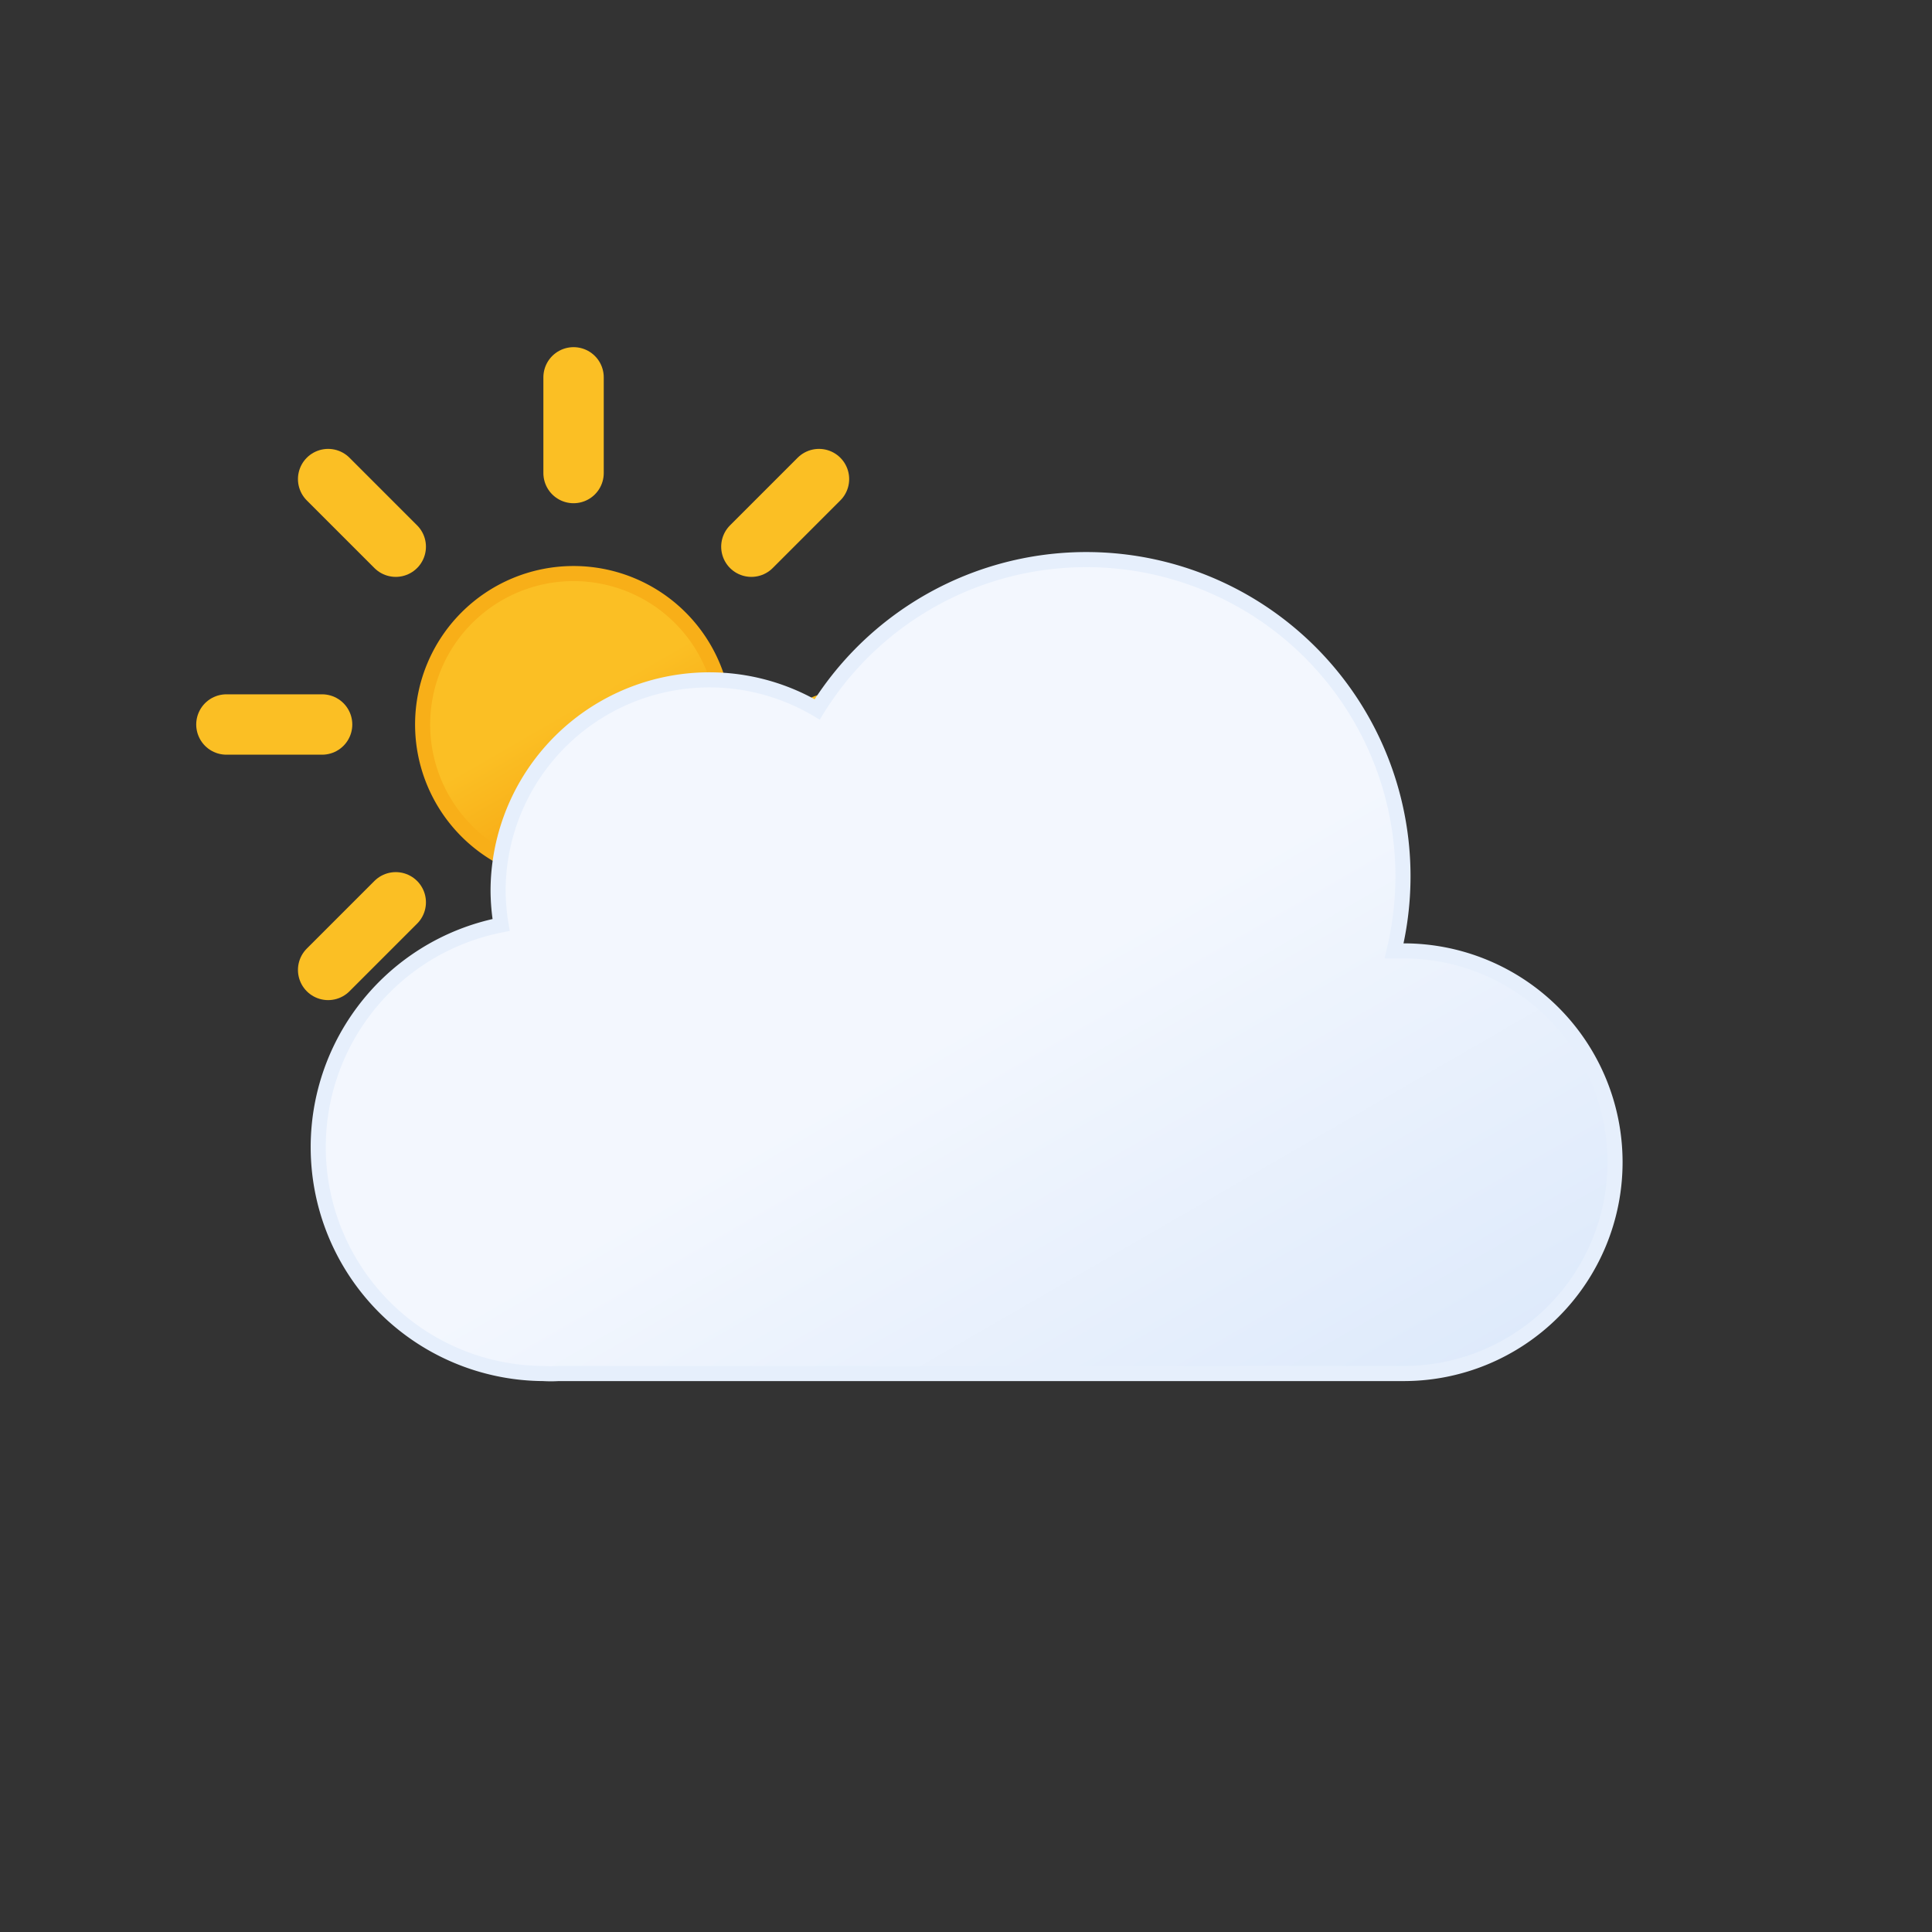
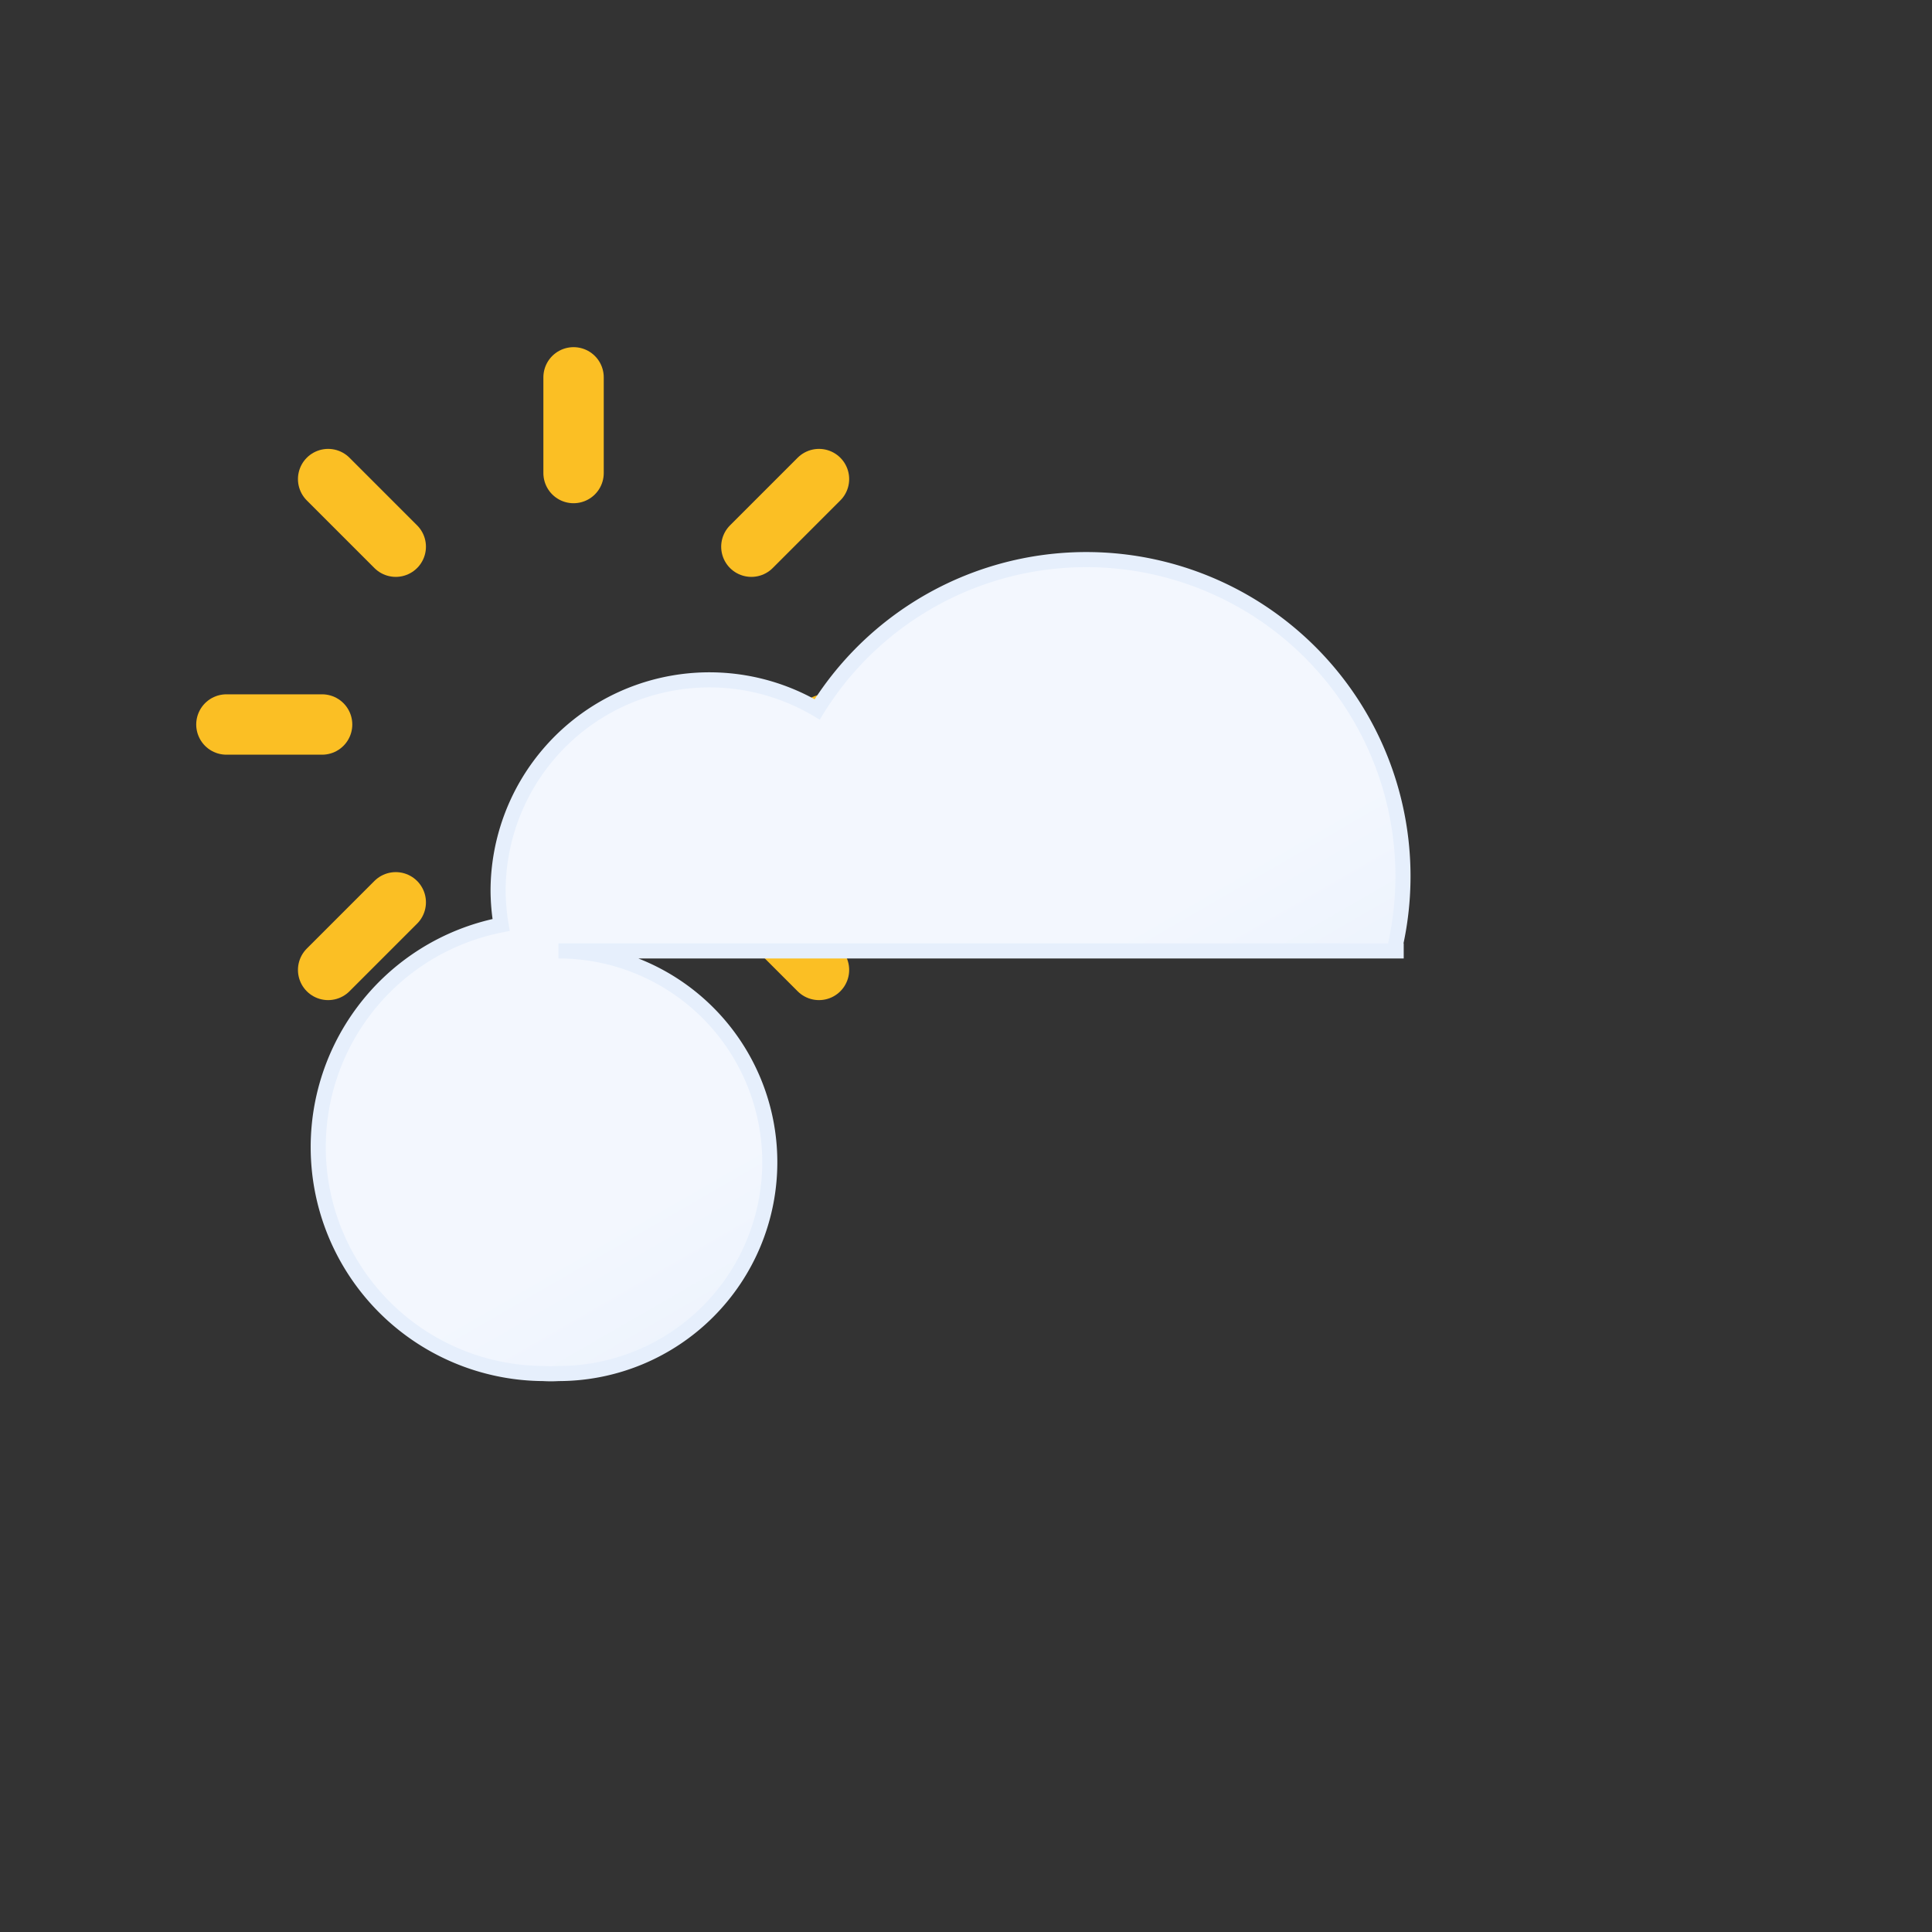
<svg xmlns="http://www.w3.org/2000/svg" data-bbox="7.5 12.5 46 33.008" viewBox="0 0 64 64" data-type="ugc">
  <rect x="0" y="0" width="64" height="64" fill="#333333" stroke="none" />
  <g>
    <defs>
      <linearGradient gradientUnits="userSpaceOnUse" y2="28.33" y1="19.67" x2="21.5" x1="16.5" id="953f83ef-9f50-4b35-9160-754ef5dec3cb">
        <stop stop-color="#fbbf24" offset="0" />
        <stop stop-color="#fbbf24" offset=".45" />
        <stop stop-color="#f59e0b" offset="1" />
      </linearGradient>
      <linearGradient gradientUnits="userSpaceOnUse" y2="50.8" y1="21.96" x2="39.2" x1="22.56" id="a46858e0-3834-41d0-9c33-3b5eefda7346">
        <stop stop-color="#f3f7fe" offset="0" />
        <stop stop-color="#f3f7fe" offset=".45" />
        <stop stop-color="#deeafb" offset="1" />
      </linearGradient>
    </defs>
-     <path stroke-width=".5" stroke-miterlimit="10" stroke="#f8af18" fill="url(#953f83ef-9f50-4b35-9160-754ef5dec3cb)" d="M24 24a5 5 0 1 1-10 0 5 5 0 0 1 10 0z" />
    <path d="M19 15.67V12.5m0 23v-3.17m5.89-14.22 2.24-2.24M10.87 32.13l2.24-2.24m0-11.78-2.24-2.24m16.26 16.26-2.24-2.24M7.5 24h3.17m19.83 0h-3.17" stroke-width="2" stroke-miterlimit="10" stroke-linecap="round" stroke="#fbbf24" fill="none" />
-     <path d="M46.5 31.5h-.32a10.49 10.49 0 0 0-19.11-8 7 7 0 0 0-10.57 6 7 7 0 0 0 .1 1.14A7.5 7.5 0 0 0 18 45.5a4 4 0 0 0 .5 0h28a7 7 0 0 0 0-14z" stroke-width=".5" stroke-miterlimit="10" stroke="#e6effc" fill="url(#a46858e0-3834-41d0-9c33-3b5eefda7346)" />
+     <path d="M46.5 31.5h-.32a10.49 10.49 0 0 0-19.11-8 7 7 0 0 0-10.57 6 7 7 0 0 0 .1 1.14A7.5 7.5 0 0 0 18 45.5a4 4 0 0 0 .5 0a7 7 0 0 0 0-14z" stroke-width=".5" stroke-miterlimit="10" stroke="#e6effc" fill="url(#a46858e0-3834-41d0-9c33-3b5eefda7346)" />
  </g>
</svg>